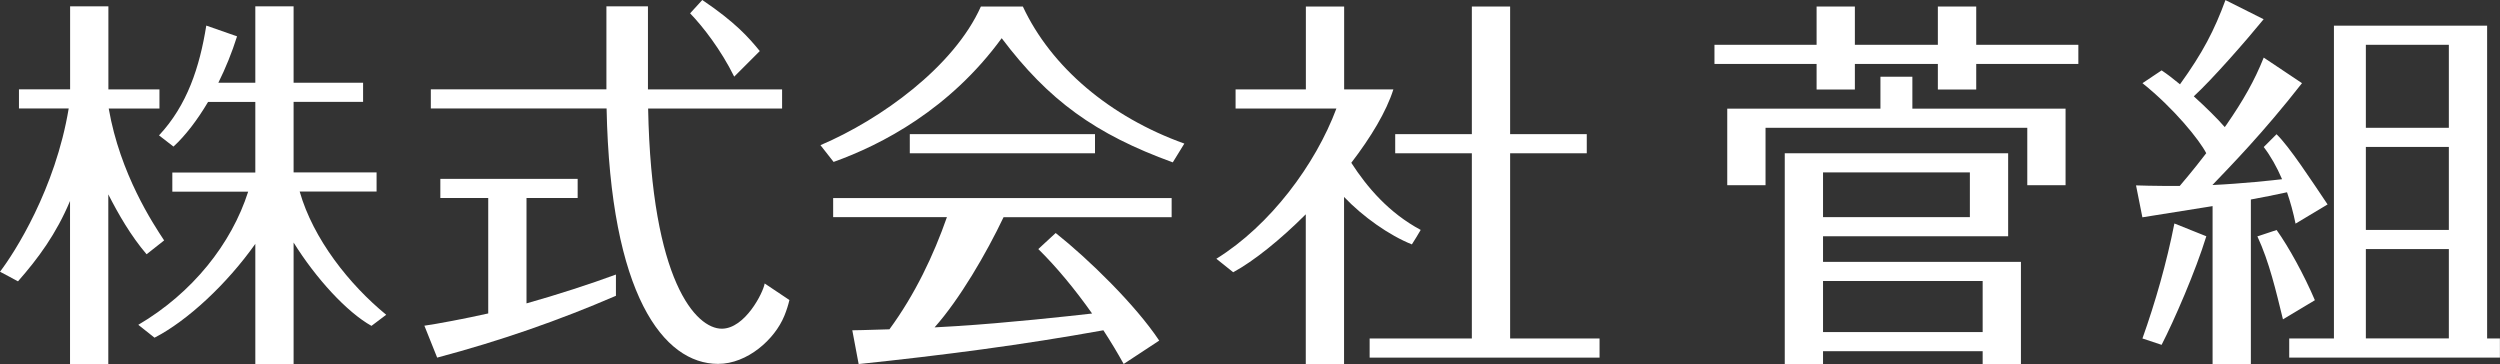
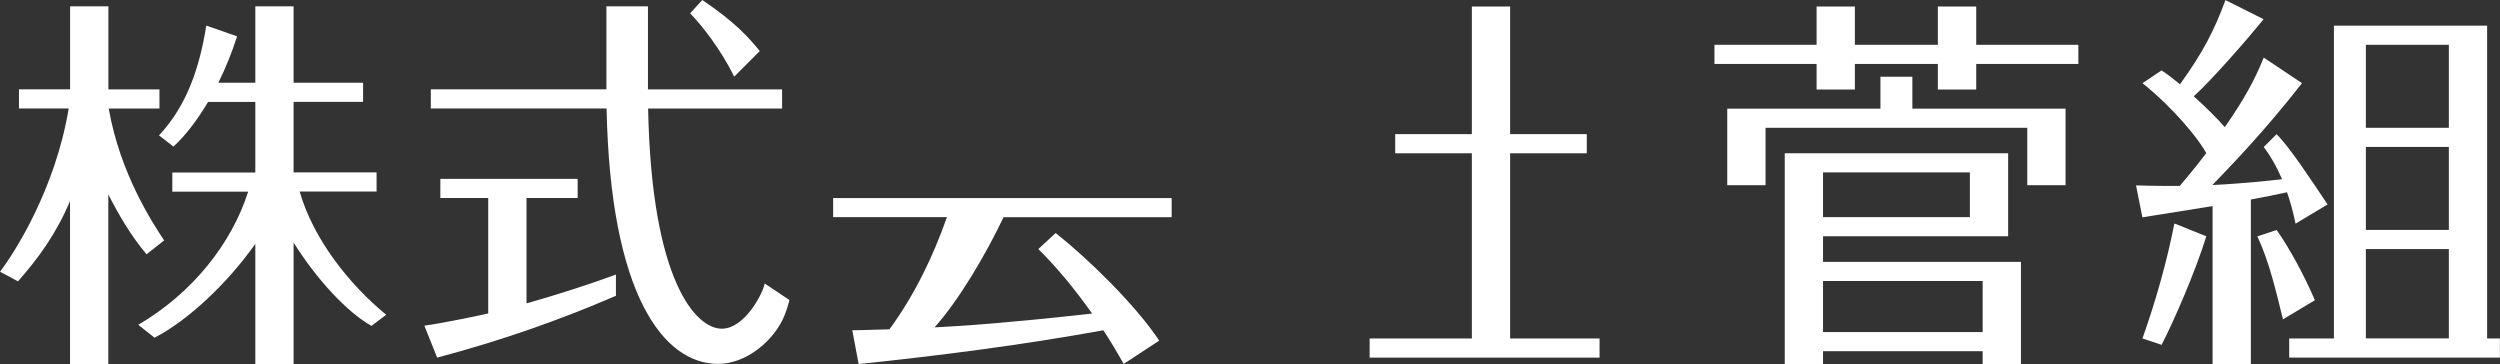
<svg xmlns="http://www.w3.org/2000/svg" id="_レイヤー_1" data-name="レイヤー 1" viewBox="0 0 283.47 41.27">
  <rect x="0" y="0" width="283.47" height="41.27" fill="#333333" stroke="none" />
  <defs>
    <style>
      .cls-1 {
        fill: none;
      }

      .cls-2 {
        clip-path: url(#clippath);
      }

      .cls-3 {
        fill: #fff;
      }
    </style>
    <clipPath id="clippath">
      <rect class="cls-1" x="0" y="0" width="283.46" height="41.27" />
    </clipPath>
  </defs>
  <polygon class="cls-3" points="224.08 .74 219.73 .74 219.73 5.08 210.32 5.08 210.32 .74 205.98 .74 205.98 5.08 194.4 5.08 194.4 7.25 205.98 7.25 205.98 10.15 210.32 10.15 210.32 7.25 219.73 7.25 219.73 10.15 224.08 10.15 224.08 7.25 235.66 7.25 235.66 5.08 224.08 5.08 224.08 .74" />
  <polygon class="cls-3" points="216.84 12.32 216.84 8.7 213.22 8.7 213.22 12.32 195.85 12.32 195.85 21 200.19 21 200.19 14.49 229.87 14.49 229.87 21 234.21 21 234.21 12.32 216.84 12.32" />
  <path class="cls-3" d="m206.71,31.86h18.1v5.79h-18.1v-5.79Zm0-12.31h16.65v5.07h-16.65v-5.07Zm-4.34-2.17v23.89h4.34v-1.45h18.1v1.45h4.34v-11.58h-22.44v-2.9h20.99v-9.41h0s-25.34,0-25.34,0Z" />
  <path class="cls-3" d="m268.26,28.24h9.41v10.13h-9.41v-10.13Zm0-11.58h9.41v9.41h-9.41v-9.41Zm0-11.58h9.41v9.41h-9.41V5.08Zm-3.62-2.17h0v35.47h-5.07v2.17h23.89v-2.17h-1.45V2.91h-17.37Z" />
  <g class="cls-2">
    <path class="cls-3" d="m260.3,25.35l3.62-2.17c-1.79-2.66-4.36-6.6-5.79-7.96l-1.45,1.45c.78,1.02,1.48,2.25,2.08,3.65-1,.12-4.49.5-7.9.66,2.08-2.18,5.69-5.84,10.16-11.55l-4.34-2.9c-1.05,2.62-2.29,4.81-4.23,7.62l-.19.26c-.82-.95-2.14-2.25-3.51-3.49,2.04-1.86,5.98-6.36,7.92-8.74L252.34.01c-1.26,3.43-2.58,5.98-5.15,9.54l.02.03c-.76-.63-1.49-1.19-2.11-1.6l-2.17,1.45c3.6,2.88,6.49,6.48,7.23,7.94-.51.67-1.43,1.86-3,3.71-2.85.02-4.96-.06-4.96-.06l.72,3.62c2.95-.47,5.56-.88,7.96-1.27v17.92h4.34v-18.67c1.41-.26,2.77-.53,4.1-.82.38,1.1.71,2.29.97,3.57" />
    <path class="cls-3" d="m255.96,26.8c1.35,2.9,2.11,6.2,2.9,9.41l3.62-2.17c-1.2-2.82-2.98-6.07-4.34-7.96l-2.17.72Z" />
    <path class="cls-3" d="m242.93,38.38l2.17.72c1.42-2.76,3.85-8.34,5.07-12.31l-3.62-1.45c-.87,4.43-2.17,8.96-3.62,13.03" />
-     <rect class="cls-3" x="103.16" y="15.21" width="21" height="2.17" />
-     <path class="cls-3" d="m115.98.74h-4.76c-3.04,6.81-11.33,12.8-18.19,15.72l1.49,1.9c5.46-1.95,13.18-5.97,19.06-14.03,5.31,7.04,10.59,10.88,19.4,14.08l1.31-2.13c-8.43-3.02-15.11-8.68-18.31-15.54" />
    <path class="cls-3" d="m94.47,24.62h12.9c-1.51,4.32-3.62,8.77-6.52,12.72-2.56.09-4.21.11-4.21.11l.72,3.83c9.72-1.02,18.54-2.17,27.75-3.83.82,1.26,1.6,2.55,2.3,3.82l4.03-2.65c-2.69-4.05-8.01-9.24-11.74-12.2l-1.97,1.82c2.03,1.99,4.16,4.56,6.1,7.31-2.65.3-9.66,1.07-15.42,1.43-.83.05-1.65.1-2.44.14,2.84-3.19,5.87-8.39,7.82-12.49h19.06v-2.17h-38.38v2.17Z" />
    <path class="cls-3" d="m59.71,22.45h5.79v-2.17h-15.57v2.17h5.43v13.09c-2.52.57-5.92,1.21-7.24,1.39l1.45,3.62c7.25-1.93,13.8-4.22,20.27-7.01v-2.41c-2.87,1.06-6.69,2.3-10.14,3.27v-11.96Z" />
    <path class="cls-3" d="m86.15,5.79c-1.27-1.56-2.8-3.28-6.52-5.79l-1.38,1.51c1.44,1.49,3.48,4.11,5,7.18l2.9-2.9Z" />
    <path class="cls-3" d="m86.7,32.16c-.17,1.04-2.23,5.11-4.86,5.11-2.9,0-7.97-5.31-8.35-24.96h15.19v-2.17h-15.21V.72h-4.71v9.41h-19.91v2.17h19.93c.42,21.13,6.46,28.96,12.64,28.96,3.33,0,6.43-2.79,7.51-5.44.26-.63.45-1.25.58-1.8l-2.81-1.88Z" />
    <path class="cls-3" d="m33.98,21.72h8.72v-2.17h-9.41v-8h7.88v-2.17h-7.88V.72h-4.34v8.66h-4.19c.82-1.65,1.54-3.42,2.12-5.26l-3.49-1.22c-.75,4.71-2.17,9.04-5.36,12.45l1.64,1.27c1.35-1.24,2.7-3,3.92-5.06h5.36v8h-9.41v2.17h8.6c-1.89,5.92-6.33,11.5-12.46,15.1l1.84,1.46c3.73-1.91,8.23-6.11,11.43-10.64v13.63h4.34v-13.78c2.54,4.08,6.05,7.9,8.83,9.45l1.67-1.26c-4.18-3.42-8.28-8.6-9.81-13.97" />
    <path class="cls-3" d="m12.33,12.31h5.75v-2.17h-5.79V.72h-4.34v9.41H2.15v2.17h5.64C6.27,21.45,1.66,28.64,0,30.81l2.04,1.09c2.31-2.63,4.33-5.37,5.9-9.11v18.49h4.34v-19.24c1.15,2.25,2.54,4.68,4.34,6.79l1.99-1.57c-1.25-1.89-4.99-7.53-6.28-14.94" />
    <polygon class="cls-3" points="171.23 38.38 171.23 17.38 179.92 17.38 179.92 15.21 171.23 15.21 171.23 .74 166.89 .74 166.89 15.21 158.2 15.21 158.2 17.38 166.89 17.38 166.89 38.38 155.3 38.38 155.3 40.55 181.37 40.55 181.37 38.38 171.23 38.38" />
-     <path class="cls-3" d="m160.09,27.71c.35-.54.68-1.09,1-1.64-3.6-1.93-6.06-4.81-7.87-7.61,2.21-2.88,3.98-5.81,4.77-8.32h-5.58V.74h-4.34v9.4h-7.97v2.17h11.43c-2.37,6.34-7.49,13.24-13.61,17.03l1.91,1.53c2.34-1.27,5.34-3.68,8.23-6.57v16.97h4.34v-18.94c2.14,2.25,5.13,4.36,7.69,5.38" />
  </g>
</svg>